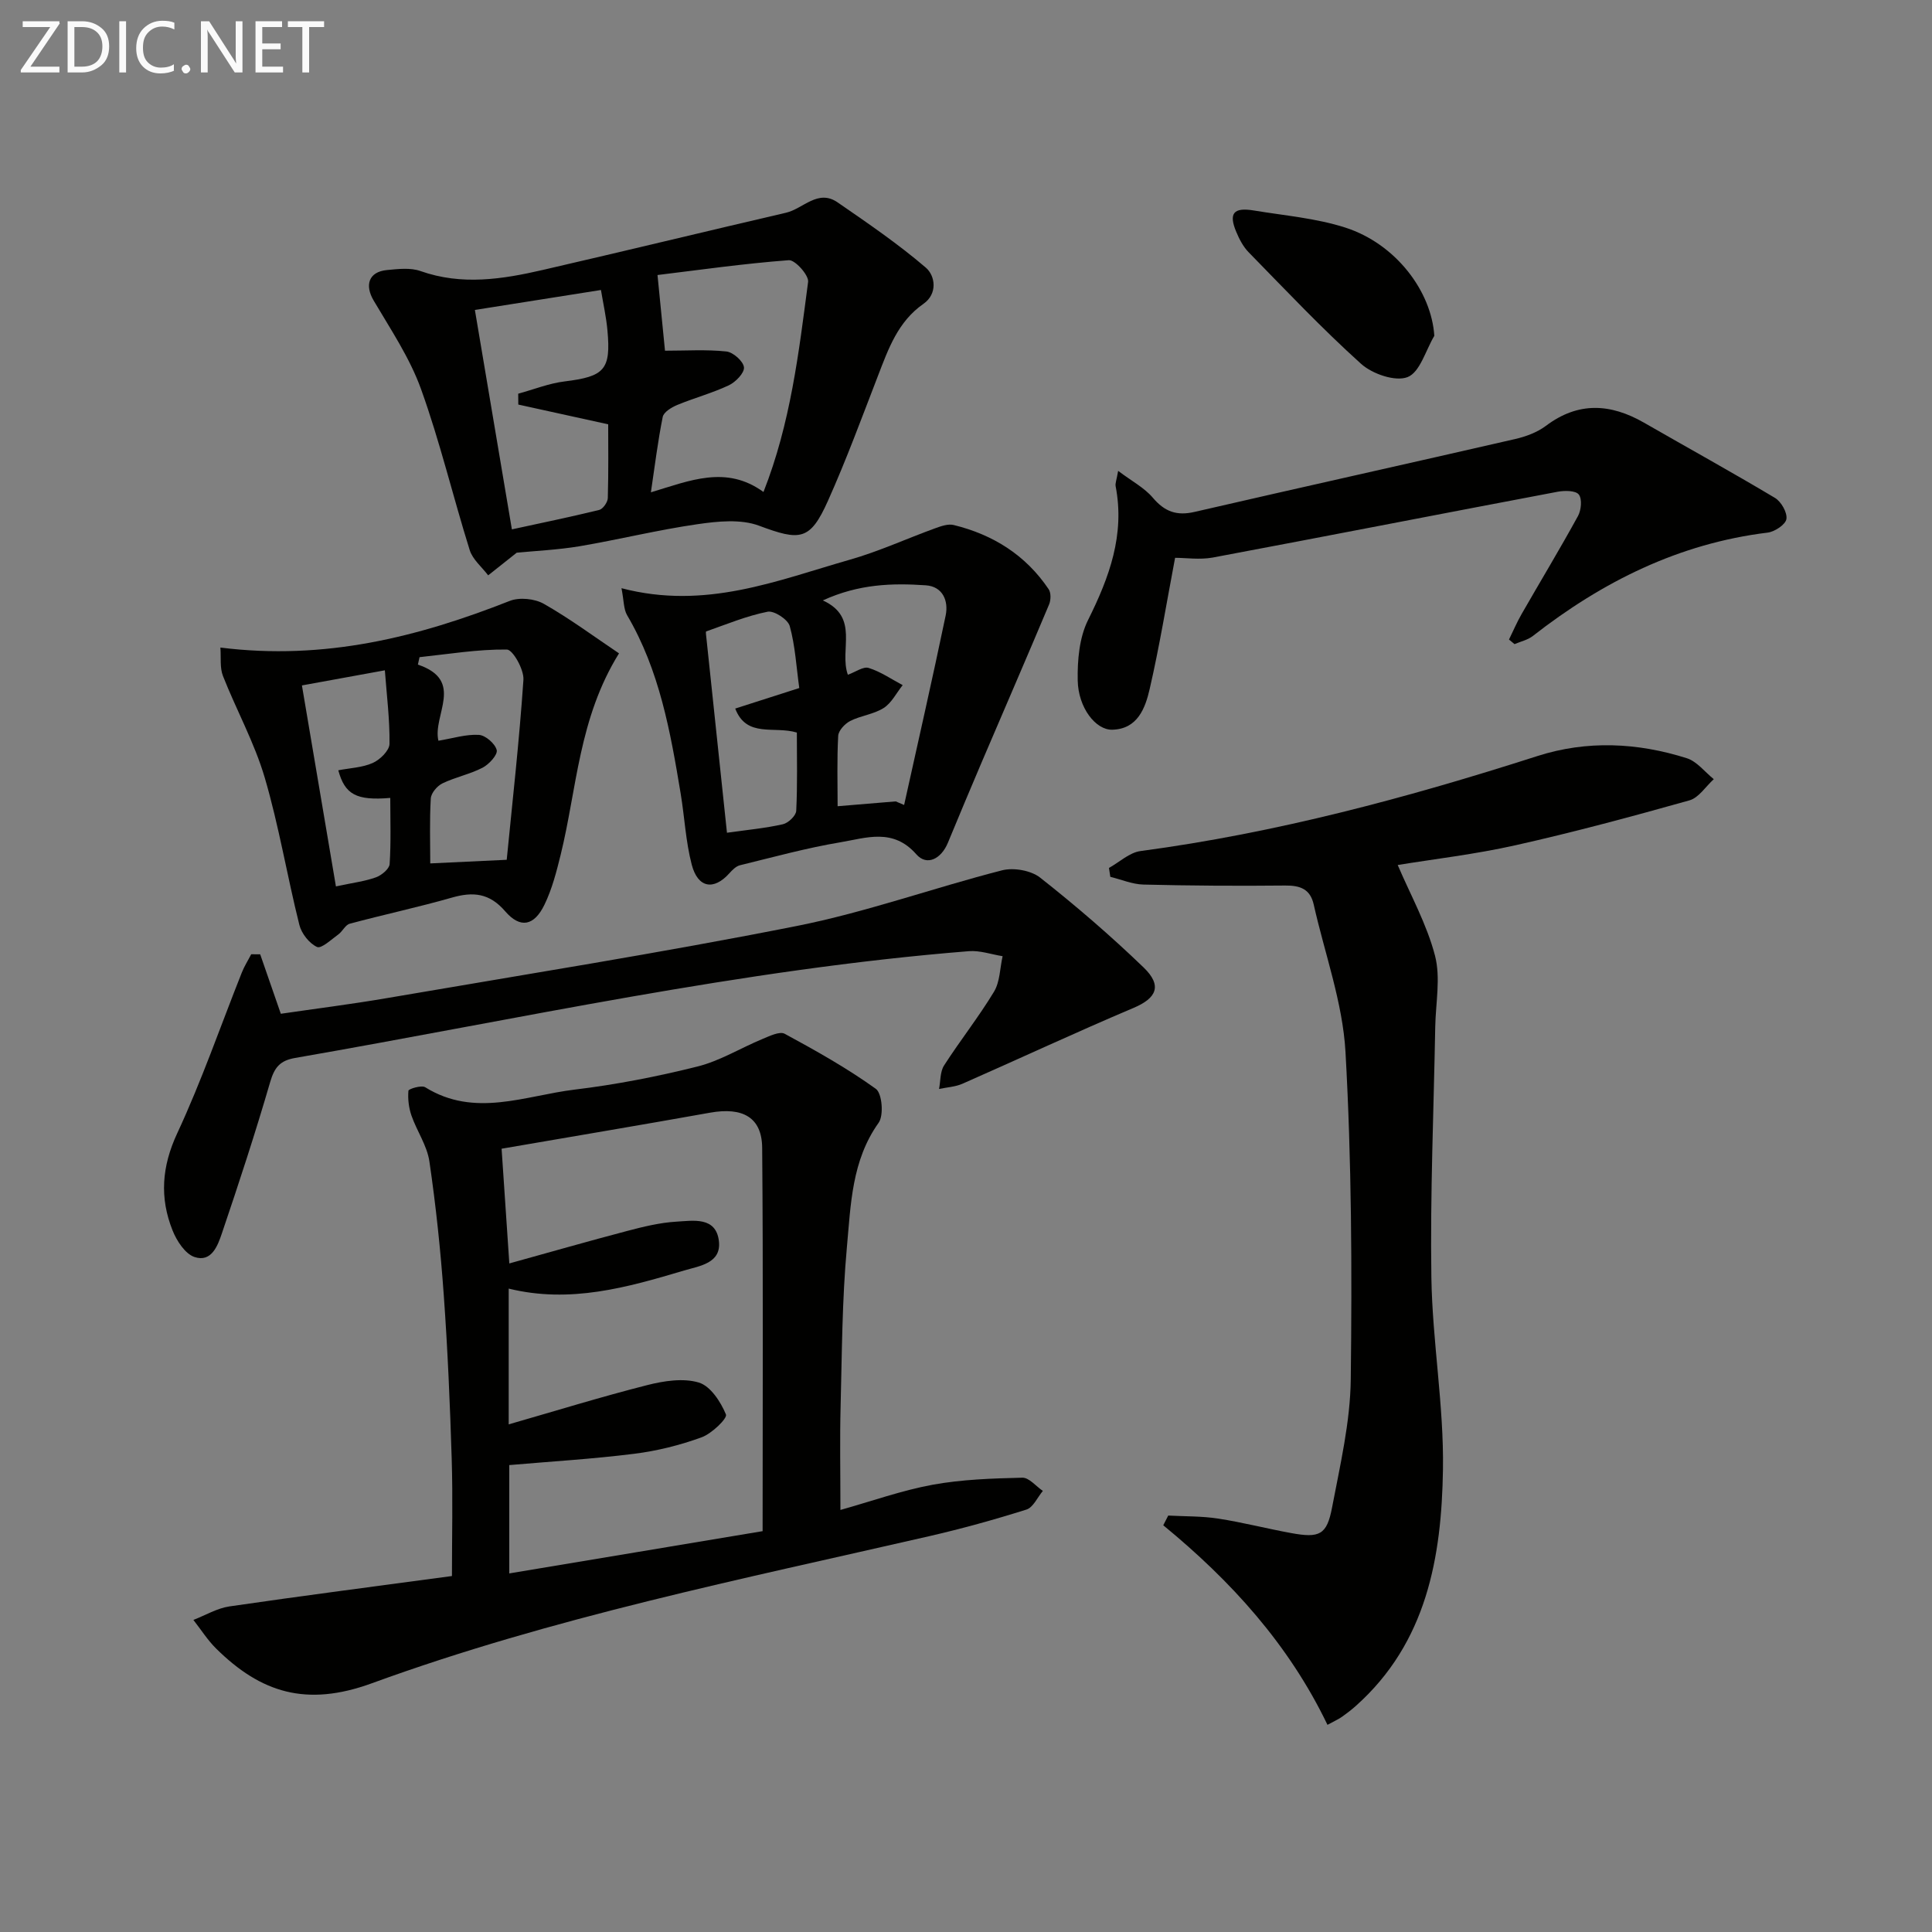
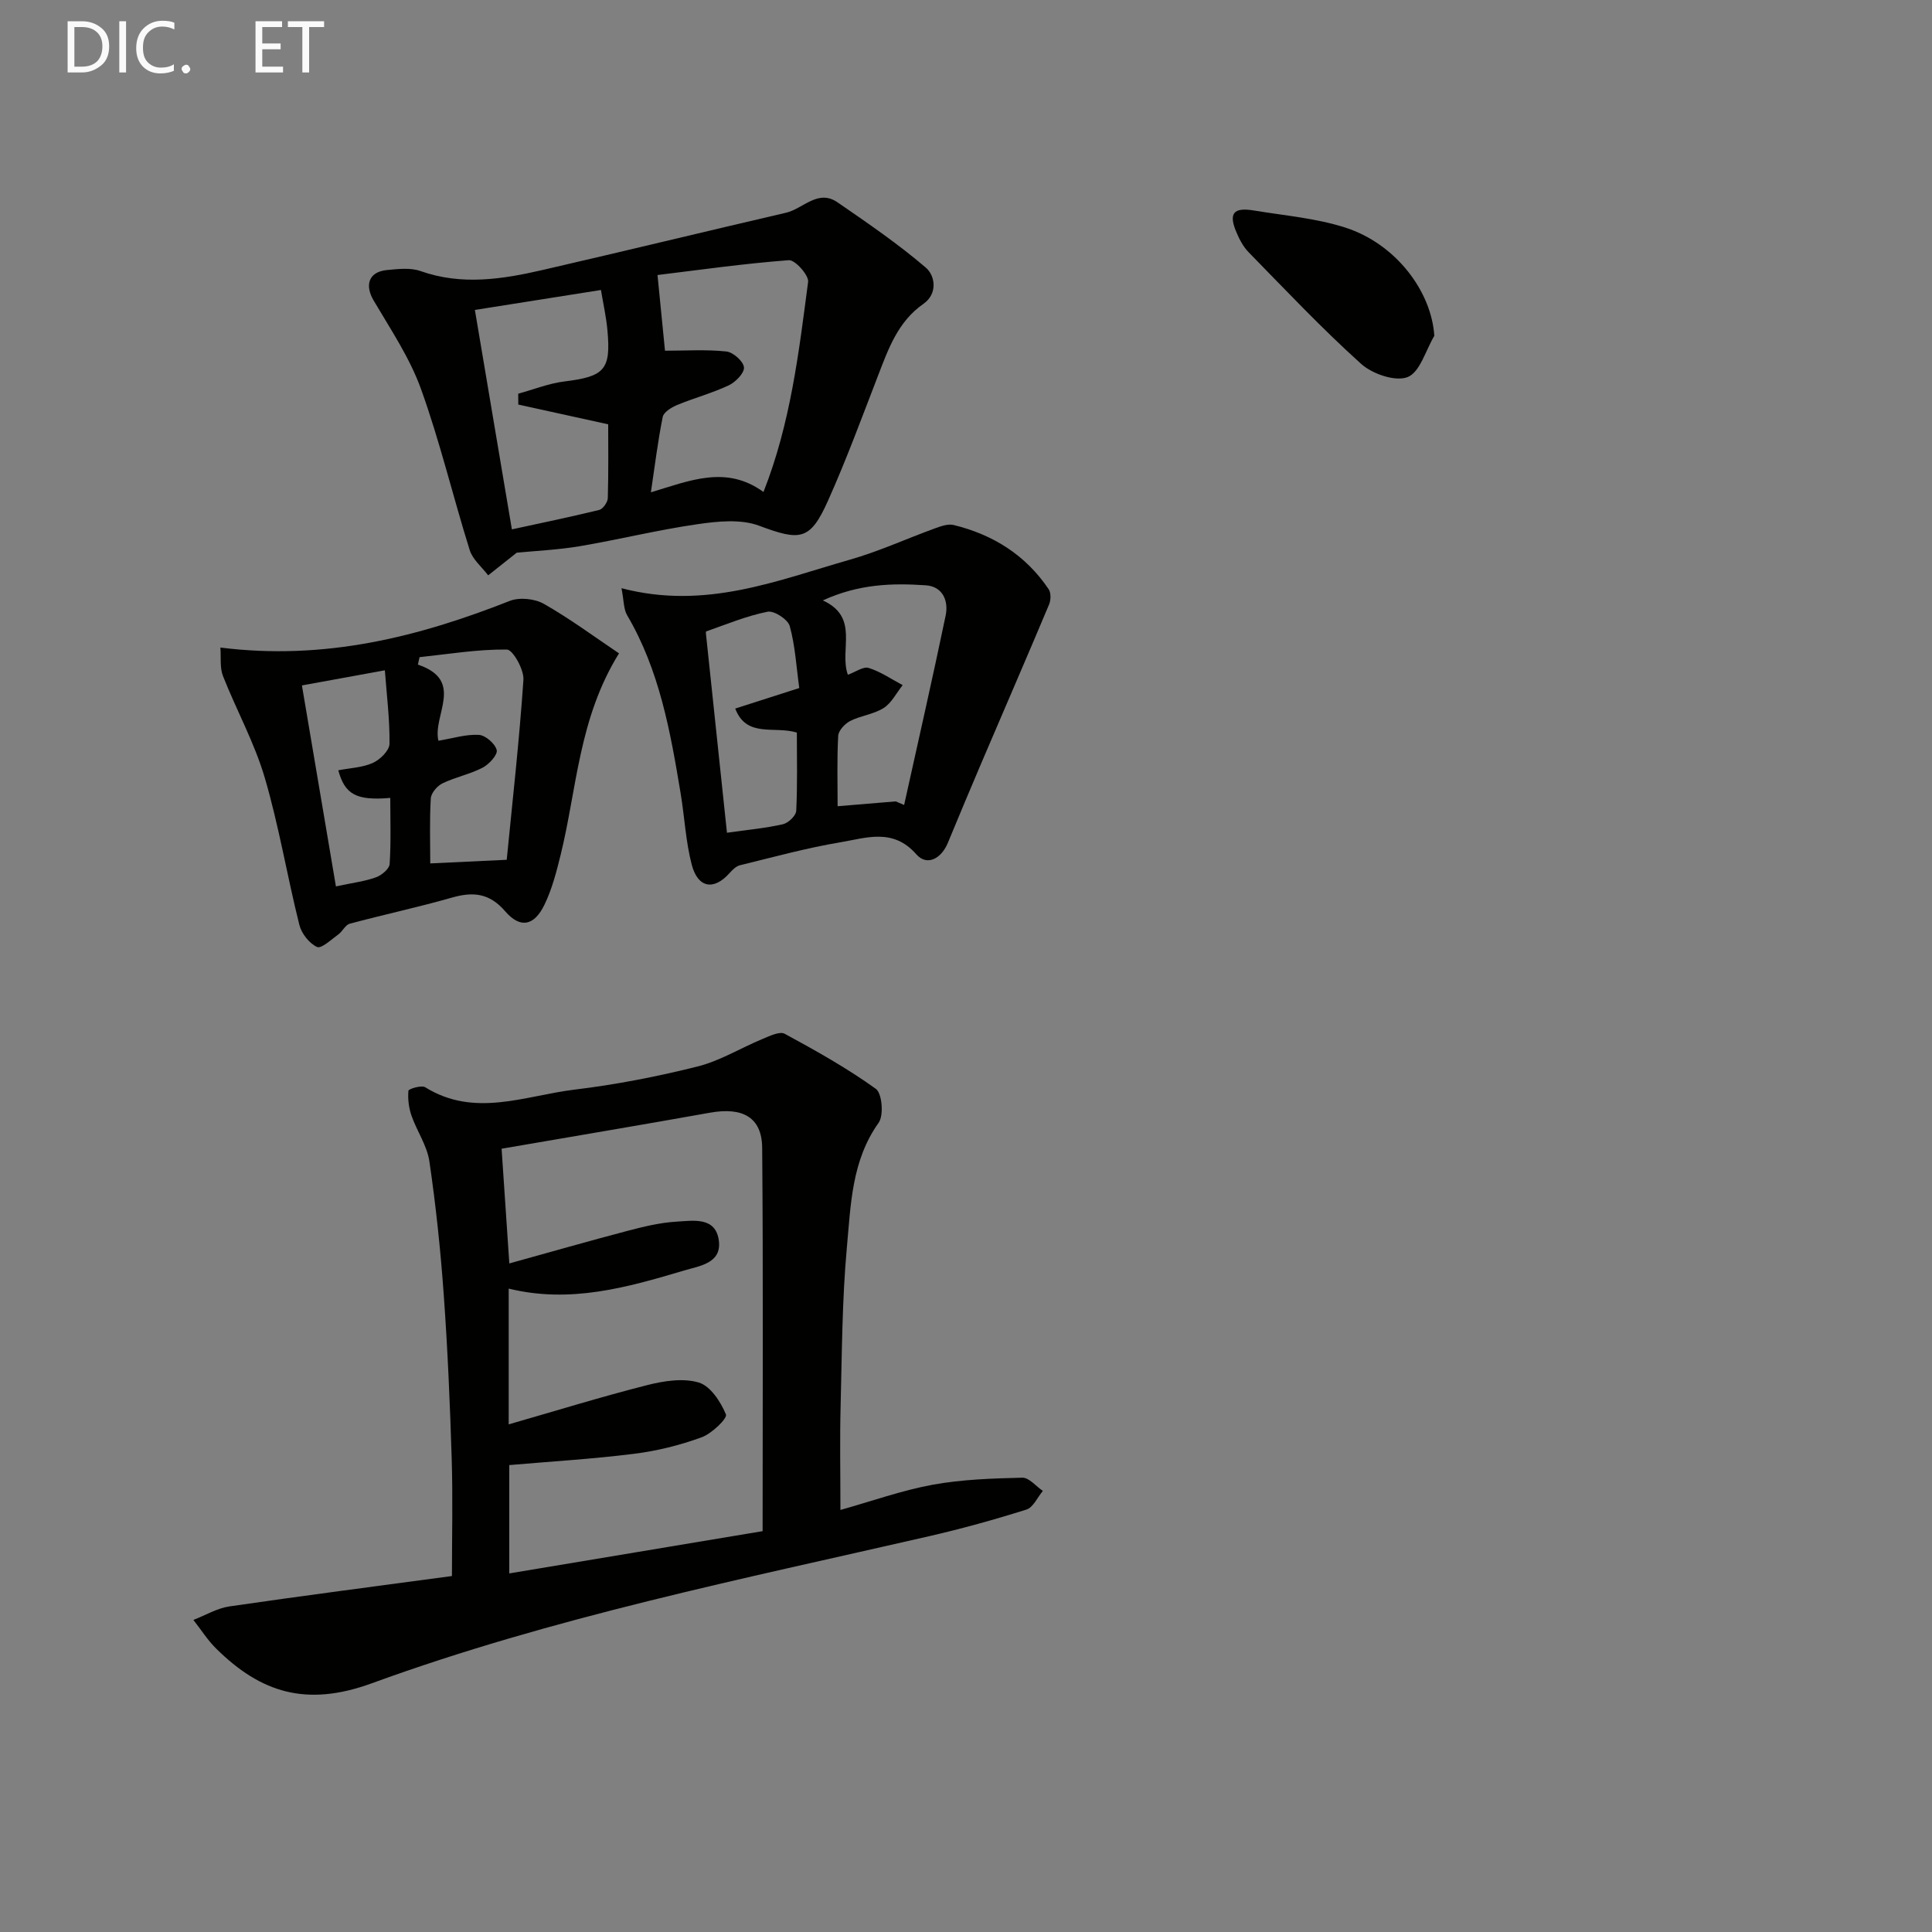
<svg xmlns="http://www.w3.org/2000/svg" enable-background="new 0 0 400 400" viewBox="0 0 400 400">
  <rect x="0" y="0" width="400" height="400" fill="#808080" stroke="none" />
  <g fill="#010100">
    <path d="m174 312.62c6.46-1.81 12.68-4.04 19.09-5.22 6.09-1.11 12.37-1.31 18.58-1.46 1.39-.03 2.83 1.78 4.24 2.74-1.12 1.33-2 3.42-3.4 3.86-6.63 2.09-13.34 3.95-20.12 5.51-38.81 8.91-77.97 16.79-115.42 30.46-13.58 4.95-22.98 1.92-32.19-7.16-1.8-1.77-3.17-3.97-4.74-5.96 2.48-.96 4.89-2.42 7.46-2.8 15.25-2.22 30.54-4.2 46.07-6.29 0-8.06.2-16.16-.05-24.26-.35-11.3-.83-22.6-1.64-33.87-.66-9.27-1.63-18.53-2.98-27.72-.48-3.27-2.59-6.27-3.71-9.48-.56-1.62-.78-3.46-.63-5.15.03-.37 2.7-1.2 3.47-.72 10.25 6.38 20.69 1.73 30.96.49 8.54-1.03 17.06-2.69 25.41-4.78 4.66-1.16 8.94-3.83 13.44-5.69 1.48-.61 3.57-1.65 4.62-1.09 6.46 3.5 12.92 7.12 18.87 11.4 1.3.93 1.68 5.49.58 7.03-5.59 7.83-5.76 16.95-6.57 25.76-1 10.92-1.02 21.93-1.3 32.9-.18 6.78-.04 13.57-.04 21.5zm-70.15-74.79c.51 7.59 1.02 15.25 1.6 23.75 8.49-2.35 16.43-4.63 24.42-6.73 3.34-.88 6.76-1.72 10.18-1.92 3.46-.2 8.18-1.09 8.79 4.01.55 4.62-4.01 5.15-7.19 6.1-11.78 3.51-23.61 6.88-36.33 3.75v28.11c9.85-2.83 19.19-5.72 28.65-8.12 3.45-.88 7.47-1.51 10.71-.54 2.41.72 4.54 3.99 5.62 6.61.33.81-2.94 3.97-5.04 4.73-4.48 1.63-9.22 2.82-13.96 3.41-8.58 1.08-17.22 1.59-25.86 2.34v22.43c17.79-2.97 35.04-5.85 52.45-8.75 0-27.11.13-53.23-.09-79.35-.05-6.32-4.02-8.5-10.79-7.29-14.04 2.51-28.11 4.87-43.16 7.46z" />
-     <path d="m274.84 357.11c-8.02-16.69-20-29.82-34-41.32.34-.67.69-1.34 1.03-2.01 3.45.19 6.95.1 10.35.63 5.07.78 10.07 2.08 15.12 3 5.86 1.07 7.37.38 8.45-5.3 1.67-8.79 3.77-17.68 3.87-26.55.27-22.59.18-45.22-1.09-67.76-.58-10.27-4.3-20.35-6.58-30.53-.72-3.21-2.81-3.96-5.9-3.93-9.79.1-19.58.04-29.36-.2-2.29-.06-4.56-1.04-6.85-1.6-.09-.61-.19-1.22-.28-1.84 2.17-1.21 4.25-3.2 6.54-3.5 28.08-3.74 55.27-11.04 82.17-19.67 10.26-3.29 20.71-2.79 30.92.45 2.11.67 3.74 2.85 5.59 4.34-1.67 1.51-3.11 3.85-5.05 4.39-11.93 3.35-23.91 6.58-36 9.29-8.38 1.88-16.95 2.87-24.39 4.09 2.63 6.17 6.02 12.24 7.72 18.76 1.2 4.61.14 9.81.05 14.75-.31 17.29-1.06 34.59-.8 51.87.21 13.27 2.6 26.53 2.4 39.76-.28 18.18-3.35 35.88-18.06 48.98-.87.77-1.79 1.49-2.74 2.16-.67.5-1.44.83-3.11 1.74z" />
    <path d="m106.98 114.43c-2.47 1.95-4.19 3.32-5.91 4.69-1.31-1.73-3.21-3.28-3.82-5.22-3.47-11.08-6.15-22.43-10.08-33.34-2.32-6.45-6.28-12.35-9.8-18.32-1.91-3.23-1.03-5.97 2.74-6.33 2.31-.22 4.86-.53 6.95.21 8.54 3.02 16.96 1.7 25.36-.24 16.8-3.87 33.54-7.94 50.33-11.84 3.53-.82 6.58-4.95 10.65-2.15 6.24 4.3 12.54 8.6 18.28 13.52 1.95 1.67 2.51 5.41-.51 7.51-5.28 3.69-7.24 9.3-9.4 14.9-3.35 8.67-6.56 17.41-10.36 25.89-3.7 8.26-5.76 8.3-14.26 5.13-3.78-1.41-8.56-.92-12.75-.31-8.19 1.18-16.27 3.18-24.44 4.57-4.55.75-9.2.96-12.98 1.33zm30.7-41.82c4.35 0 8.56-.28 12.71.16 1.4.15 3.51 2.02 3.64 3.28.12 1.15-1.73 3.07-3.15 3.73-3.44 1.62-7.16 2.61-10.68 4.07-1.17.49-2.79 1.47-2.99 2.47-1.01 5.01-1.63 10.09-2.45 15.61 8.03-2.41 15.58-5.69 23.31-.07 5.62-14.25 7.32-28.92 9.24-43.5.18-1.37-2.71-4.59-3.99-4.49-9.33.7-18.62 2.03-27.19 3.07.64 6.44 1.14 11.46 1.55 15.67zm-30.37 11.15c-.01-.75-.01-1.5-.02-2.25 3.2-.87 6.34-2.14 9.6-2.54 8.26-1.02 9.63-2.4 8.87-10.61-.25-2.74-.86-5.45-1.34-8.32-9.03 1.43-17.64 2.79-26.1 4.13 2.58 15.32 5.08 30.13 7.66 45.43 5.91-1.29 12.02-2.54 18.07-4.02.78-.19 1.76-1.59 1.79-2.45.16-5.59.08-11.2.08-15.28-6.79-1.49-12.7-2.79-18.61-4.09z" />
-     <path d="m53.87 197.58c1.36 3.93 2.73 7.86 4.27 12.31 7.02-1.03 14.54-1.97 22.01-3.25 28.28-4.85 56.64-9.34 84.78-14.92 14.38-2.85 28.31-7.89 42.54-11.53 2.4-.61 5.99.02 7.89 1.52 7.42 5.85 14.61 12.04 21.41 18.59 3.93 3.79 2.67 6.37-2.09 8.38-11.89 5.03-23.6 10.5-35.42 15.7-1.49.65-3.22.73-4.84 1.08.32-1.64.2-3.56 1.04-4.87 3.32-5.17 7.17-10.02 10.34-15.27 1.24-2.06 1.22-4.88 1.78-7.35-2.32-.37-4.69-1.22-6.97-1.04-47.08 3.76-93.12 14.05-139.52 22.11-3.12.54-4.27 1.96-5.15 4.97-3.06 10.52-6.47 20.93-9.99 31.31-.86 2.55-2.15 6.11-5.68 4.93-1.94-.65-3.69-3.35-4.55-5.52-2.69-6.74-2.24-13.2.97-20.09 5.04-10.82 8.95-22.16 13.37-33.27.52-1.32 1.3-2.54 1.95-3.8.62.01 1.24.01 1.86.01z" />
    <path d="m128.67 121.78c17.4 4.56 32.24-1.61 47.28-5.9 6.01-1.71 11.75-4.36 17.65-6.5 1.22-.44 2.69-.97 3.86-.68 8.16 2 14.92 6.24 19.66 13.3.5.75.46 2.25.08 3.15-4.61 10.97-9.35 21.88-14.02 32.82-2.35 5.5-4.65 11.02-6.94 16.54-1.35 3.26-4.31 4.89-6.53 2.36-4.82-5.49-10.37-3.38-15.68-2.49-7.01 1.17-13.9 3.07-20.82 4.76-.83.2-1.6.99-2.22 1.68-3.21 3.57-6.5 3.05-7.77-1.79-1.25-4.77-1.48-9.8-2.29-14.7-2.12-12.79-4.37-25.54-11.1-36.97-.73-1.26-.65-3.01-1.16-5.58zm56.78 44.14c.58.25 1.16.49 1.74.74 2.89-13.07 5.87-26.13 8.6-39.23.63-3.05-.62-6.02-4.13-6.25-6.91-.47-13.84-.29-21.3 3.13 7.7 3.52 3.33 10.21 5.18 15.39 1.58-.56 3.19-1.76 4.31-1.41 2.48.77 4.71 2.33 7.04 3.56-1.29 1.61-2.29 3.68-3.93 4.73-2.05 1.31-4.73 1.57-6.93 2.69-1.1.56-2.43 1.98-2.49 3.08-.27 4.92-.12 9.87-.12 14.57 4.42-.37 8.22-.68 12.03-1zm-34.94 6.49c4.15-.59 7.92-.93 11.58-1.76 1.12-.25 2.71-1.77 2.76-2.78.27-5.42.13-10.87.13-16.2-4.67-1.43-10.4 1.18-12.76-4.97 4.52-1.45 8.57-2.75 13.26-4.25-.61-4.4-.84-8.73-1.97-12.82-.38-1.38-3.24-3.25-4.58-2.98-4.34.86-8.51 2.6-12.72 4.08-.14.05 0 .94.05 1.44 1.37 13.04 2.75 26.08 4.25 40.24z" />
-     <path d="m243.29 115.49c-1.77 9.33-3.22 18.31-5.26 27.15-.91 3.95-2.49 8.3-7.74 8.44-3.45.09-7.05-4.57-7.16-10.18-.08-4.19.32-8.88 2.14-12.53 4.41-8.85 7.65-17.66 5.71-27.71-.11-.59.19-1.26.52-3.17 2.81 2.12 5.42 3.48 7.19 5.57 2.44 2.87 4.92 3.78 8.61 2.93 22.11-5.1 44.27-10.01 66.38-15.09 2.23-.51 4.58-1.38 6.38-2.73 6.71-5.06 13.4-4.63 20.33-.65 9.03 5.19 18.15 10.22 27.09 15.56 1.29.77 2.58 3.02 2.38 4.37-.17 1.14-2.41 2.64-3.88 2.82-18.39 2.25-34.23 10.16-48.63 21.41-1.05.82-2.51 1.13-3.78 1.68-.38-.32-.77-.64-1.15-.95.87-1.77 1.64-3.59 2.62-5.29 3.88-6.77 7.92-13.45 11.67-20.29.67-1.23.88-3.54.16-4.45-.67-.84-2.93-.84-4.37-.57-23.82 4.5-47.61 9.16-71.44 13.63-2.68.48-5.55.05-7.77.05z" />
    <path d="m128.16 135.27c-8.35 13.45-8.71 27.97-12.07 41.66-.87 3.53-1.79 7.13-3.36 10.37-2.14 4.42-5.02 4.99-8.14 1.37-3.26-3.78-6.63-4.09-11.03-2.83-7 2-14.13 3.52-21.16 5.41-.91.25-1.48 1.58-2.35 2.21-1.44 1.04-3.52 3.01-4.41 2.6-1.61-.74-3.22-2.79-3.66-4.57-2.54-10.13-4.23-20.49-7.17-30.49-2.13-7.24-5.87-13.99-8.65-21.05-.67-1.71-.37-3.79-.53-5.88 21.6 2.71 40.94-2.18 59.91-9.66 2.01-.79 5.16-.47 7.06.61 5.4 3.07 10.42 6.8 15.56 10.25zm-37.39 18.09c2.98-.49 5.71-1.37 8.38-1.21 1.37.08 3.37 1.83 3.69 3.15.23.96-1.59 2.95-2.92 3.64-2.63 1.36-5.65 1.96-8.32 3.25-1.09.53-2.34 2-2.41 3.12-.27 4.6-.11 9.22-.11 13.45 5.31-.25 10.09-.48 15.83-.75 1.17-11.93 2.6-24.58 3.46-37.27.14-2.11-2.2-6.25-3.43-6.26-6.02-.07-12.05.94-18.08 1.58-.11.51-.22 1.03-.34 1.54 9.8 3.3 2.99 10.48 4.25 15.76zm-28.26-11.45c2.34 13.8 4.67 27.58 7.04 41.61 3.49-.75 5.99-1.05 8.29-1.88 1.16-.42 2.76-1.74 2.83-2.74.3-4.54.13-9.11.13-13.7-7.06.6-9.4-.73-10.76-5.72 2.4-.47 4.97-.55 7.14-1.52 1.5-.67 3.44-2.57 3.46-3.94.07-5.05-.58-10.12-.96-15.24-5.74 1.05-10.76 1.96-17.17 3.13z" />
    <path d="m296.96 69.53c-1.79 2.99-2.96 7.53-5.53 8.54-2.52 1-7.3-.64-9.63-2.74-8.12-7.31-15.64-15.29-23.29-23.11-1.12-1.15-1.93-2.71-2.56-4.22-1.61-3.84-.56-5.12 3.65-4.42 6.34 1.05 12.87 1.59 18.94 3.54 10.46 3.37 17.83 13.2 18.42 22.41z" />
  </g>
-   <path d="m12.4 4.8-6.1 9h6v1.2h-8v-.5l6.1-8.9h-5.7v-1.2h7.6v.4z" fill="#fafafa" />
  <path d="m14 15v-10.6h3c1.6 0 2.9.5 4 1.4s1.6 2.2 1.6 3.8-.5 3-1.6 3.9-2.4 1.5-4 1.5zm1.4-9.4v8.2h1.6c1.3 0 2.4-.4 3.1-1.1s1.1-1.8 1.1-3.1-.4-2.3-1.2-3-1.8-1-3.1-1z" fill="#fafafa" />
  <path d="m26.1 4.4v10.6h-1.4v-10.6z" fill="#fafafa" />
  <path d="m36.1 14.6c-.8.4-1.8.6-2.9.6-1.5 0-2.7-.5-3.6-1.4s-1.4-2.2-1.4-3.8c0-1.7.5-3.1 1.5-4.1s2.3-1.6 3.9-1.6c1 0 1.8.1 2.5.4v1.4c-.8-.4-1.6-.6-2.5-.6-1.2 0-2.1.4-2.9 1.2s-1.1 1.8-1.1 3.2c0 1.3.3 2.3 1 3s1.6 1.1 2.7 1.1c1 0 2-.2 2.7-.7v1.3z" fill="#fafafa" />
-   <path d="m37.6 14.3c0-.2.1-.5.3-.6s.4-.3.6-.3c.3 0 .5.1.6.3s.3.4.3.6-.1.4-.3.6-.4.3-.6.3c-.3 0-.5-.1-.6-.3s-.3-.4-.3-.6z" fill="#fafafa" />
-   <path d="m50.2 15h-1.6l-5.3-8.2c-.2-.2-.3-.5-.4-.7 0 .2.1.7.1 1.5v7.4h-1.4v-10.6h1.7l5.2 8.1c.2.4.4.6.4.7 0-.3-.1-.8-.1-1.5v-7.3h1.4z" fill="#fafafa" />
+   <path d="m37.6 14.3c0-.2.1-.5.3-.6s.4-.3.6-.3c.3 0 .5.1.6.3s.3.4.3.6-.1.4-.3.6-.4.3-.6.3c-.3 0-.5-.1-.6-.3s-.3-.4-.3-.6" fill="#fafafa" />
  <path d="m58.6 15h-5.7v-10.6h5.5v1.2h-4.1v3.4h3.8v1.2h-3.8v3.6h4.3z" fill="#fafafa" />
  <path d="m67.1 5.6h-3.1v9.4h-1.4v-9.4h-3v-1.2h7.5z" fill="#fafafa" />
</svg>